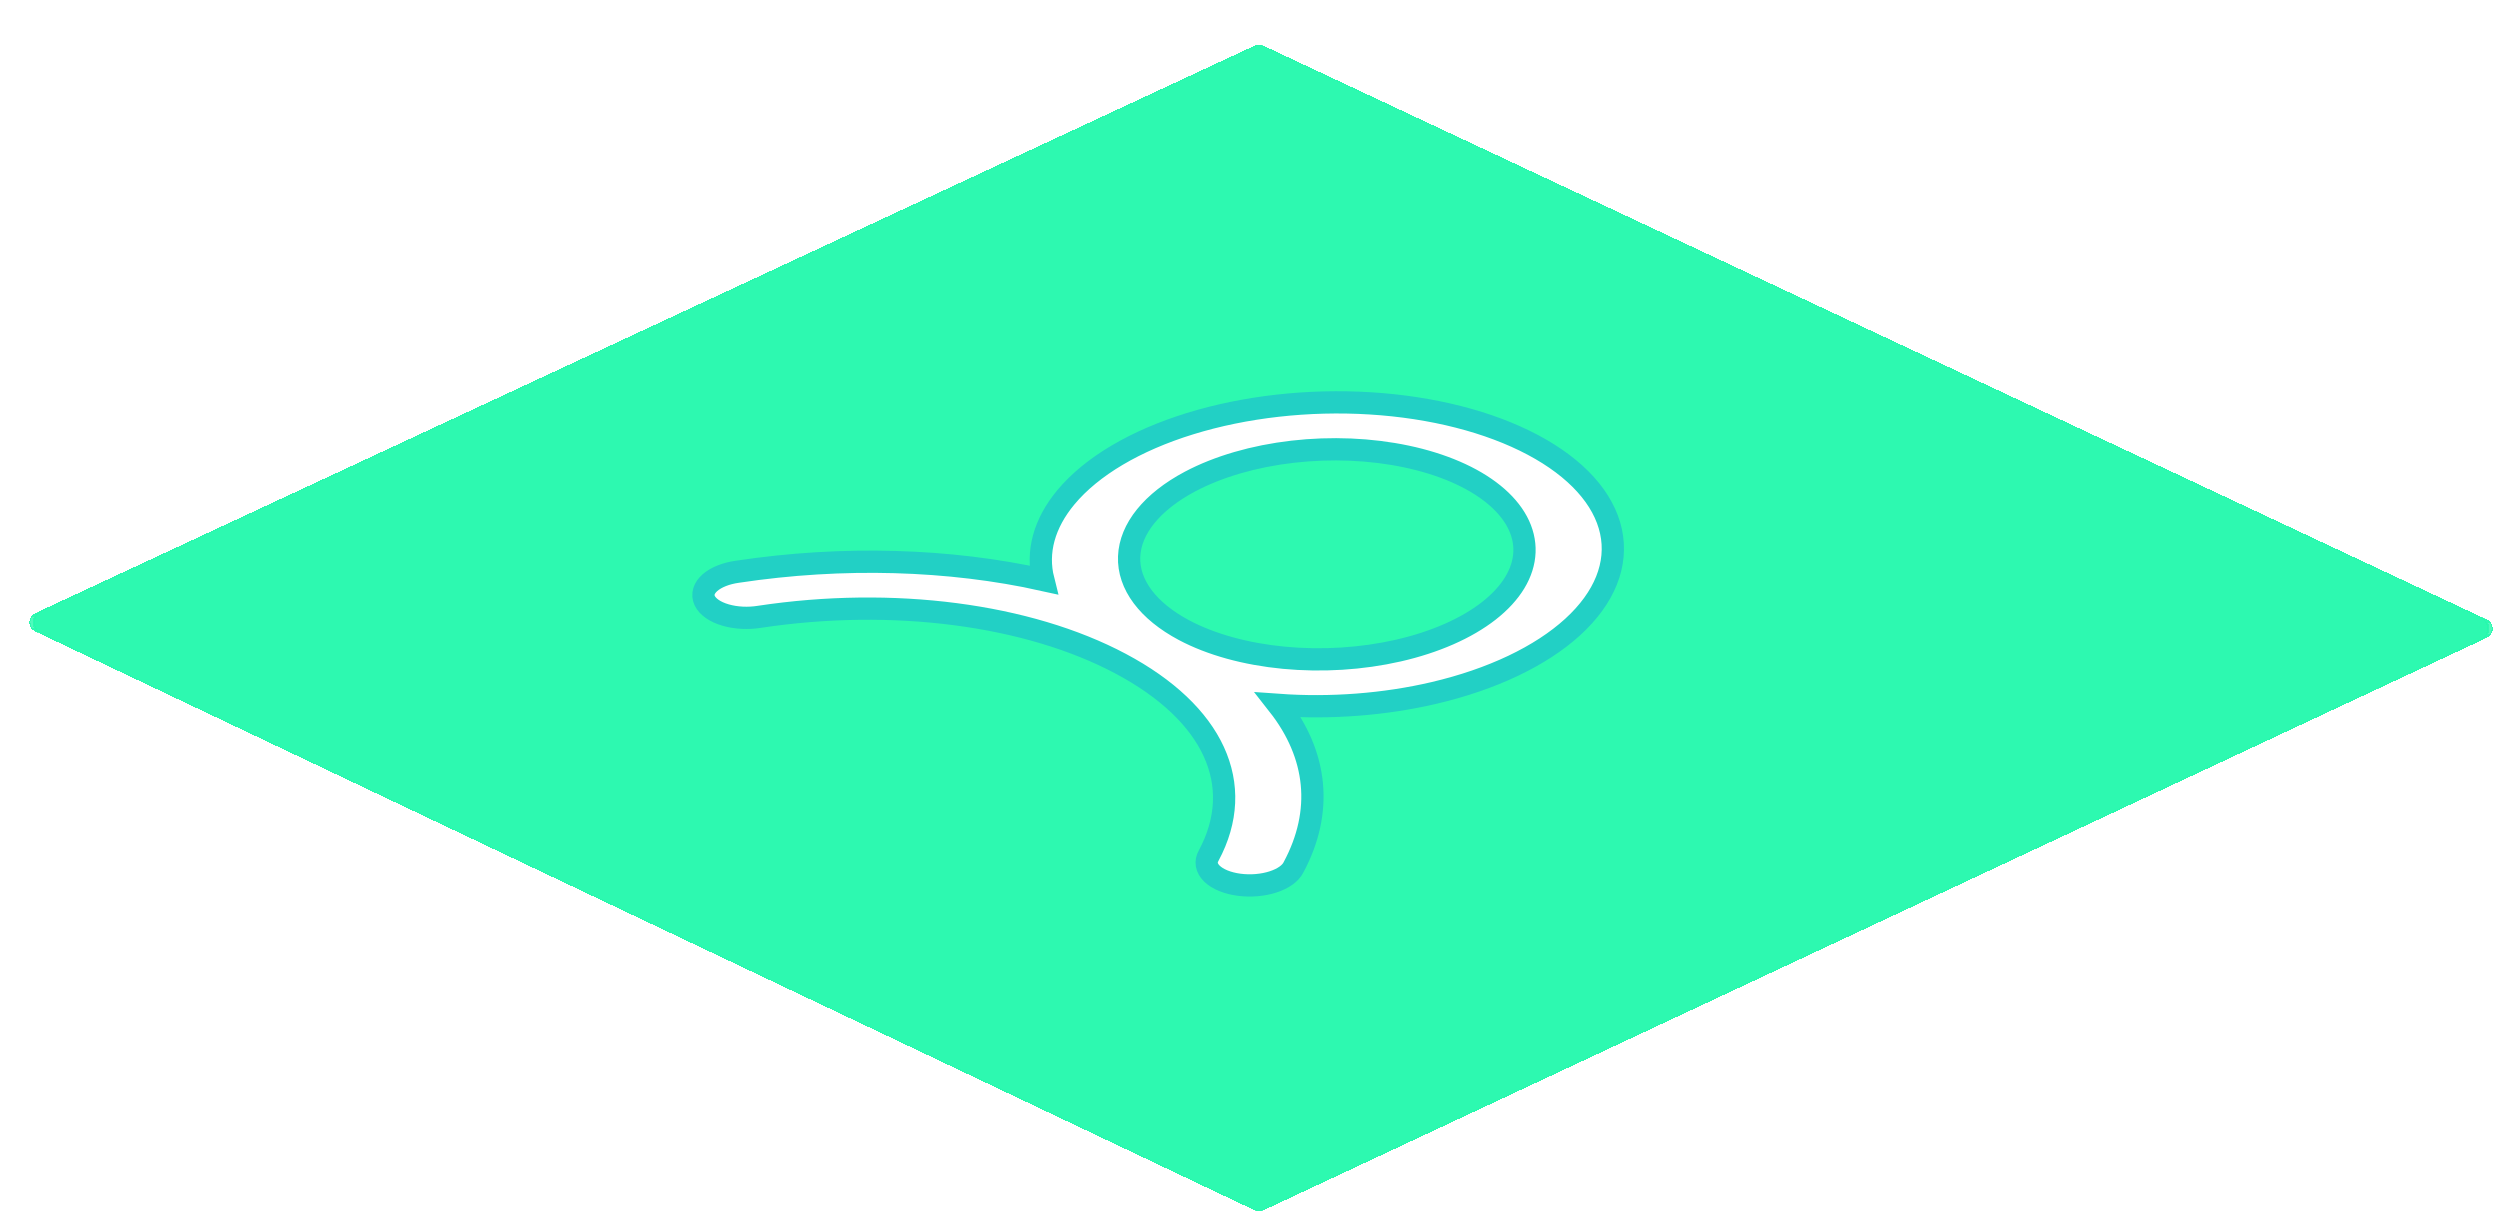
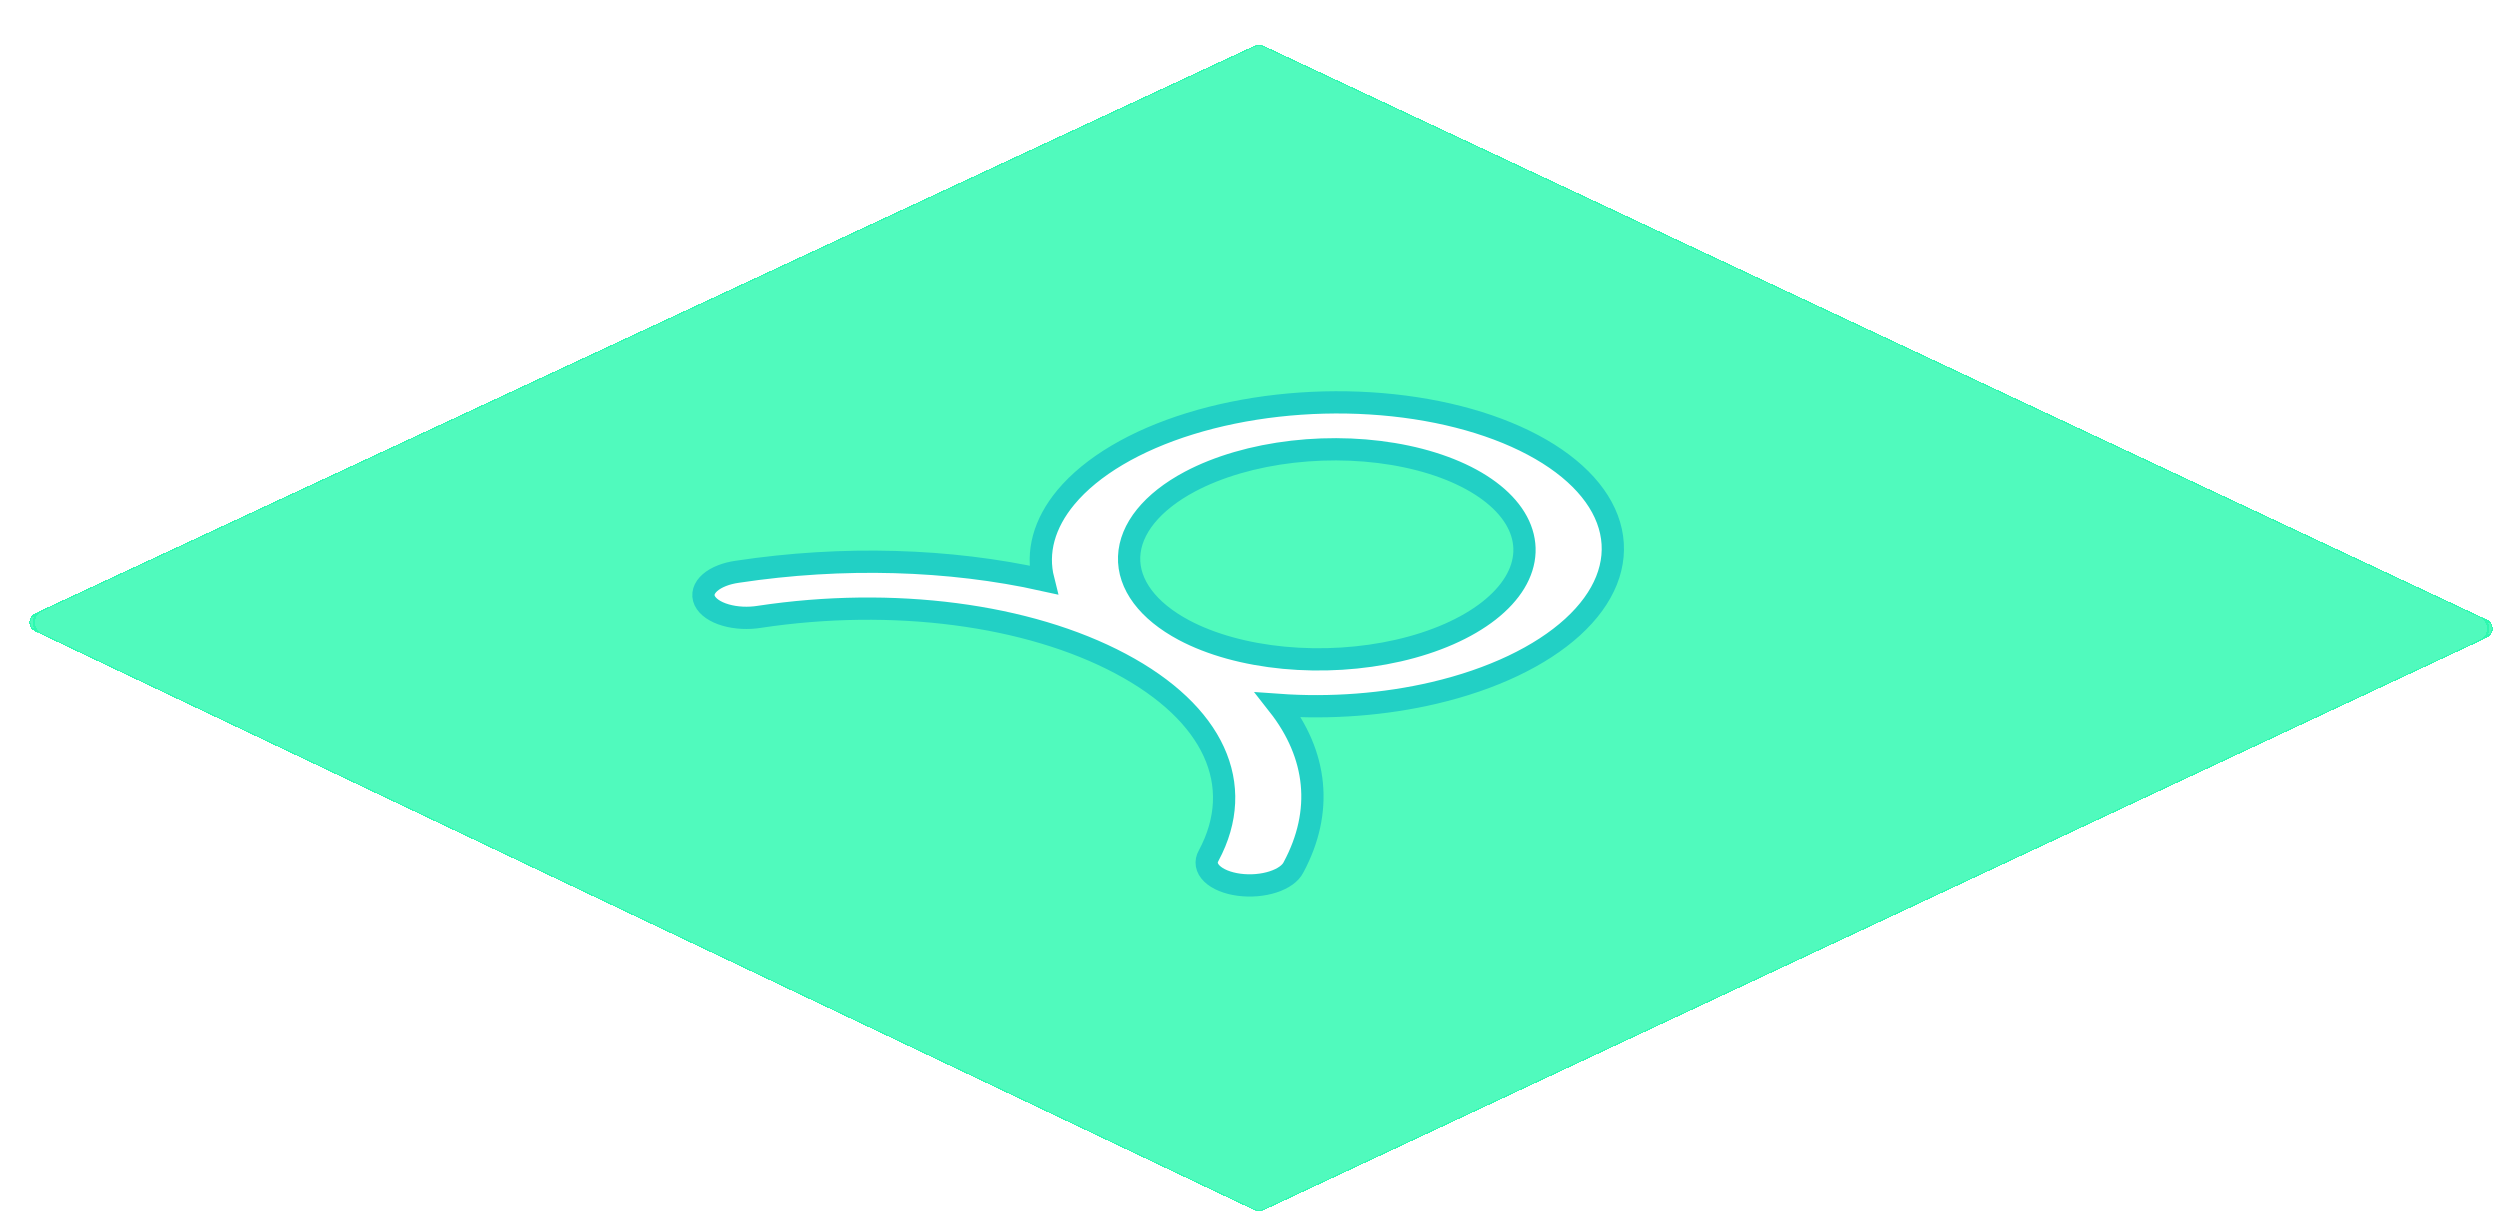
<svg xmlns="http://www.w3.org/2000/svg" width="11230" height="5453" viewBox="0 0 11230 5453" fill="none">
  <g filter="url(#filter0_d_125_208)">
-     <path d="M136.728 2591.14C90.678 2612.58 90.428 2677.96 136.314 2699.74L5579.95 5283.87C5596.13 5291.55 5614.89 5291.6 5631.11 5284.01L11092.5 2728.28C11138.6 2706.72 11138.6 2641.22 11092.6 2619.62L5630.88 57.901C5614.79 50.356 5596.19 50.328 5580.08 57.825L136.728 2591.14Z" fill="#25F9AD" fill-opacity="0.8" shape-rendering="crispEdges" />
    <path d="M107.796 2604.61C73.258 2620.68 73.071 2669.72 107.486 2686.06L5586.34 5286.91C5598.47 5292.67 5612.54 5292.7 5624.71 5287.01L11121.5 2714.71C11156.1 2698.54 11156.1 2649.41 11121.5 2633.21L5624.53 54.925C5612.47 49.266 5598.52 49.246 5586.44 54.868L107.796 2604.61Z" fill="#25F9AD" fill-opacity="0.8" shape-rendering="crispEdges" />
    <path d="M137.783 2593.41C93.651 2613.95 93.412 2676.61 137.386 2697.49L5581.02 5281.61C5581.04 5281.62 5581.06 5281.63 5581.07 5281.64C5596.57 5288.97 5614.52 5289.02 5630.05 5281.75L11091.4 2726.02C11091.5 2726.01 11091.5 2725.99 11091.5 2725.98C11135.6 2705.29 11135.6 2642.57 11091.5 2621.88L5629.82 60.164C5614.47 52.966 5596.73 52.908 5581.34 59.997C5581.27 60.028 5581.21 60.059 5581.14 60.091L137.783 2593.41ZM114.927 2686.82C94.296 2663.43 94.434 2627.14 115.243 2603.9L108.851 2606.88C76.232 2622.06 76.055 2668.37 108.558 2683.8L114.927 2686.82ZM11120.5 2635.48L11114 2632.44C11134.8 2655.78 11134.8 2692.16 11114 2715.48L11120.4 2712.45C11153.1 2697.18 11153.1 2650.78 11120.5 2635.48Z" stroke="#25F9AD" stroke-opacity="0.8" stroke-width="5" shape-rendering="crispEdges" />
  </g>
  <path d="M5810.28 3896.28C5945.35 3644.82 5917.66 3389.95 5742.07 3166.37C5977.17 3183.21 6219.54 3164.76 6441.75 3112.65C6702.16 3051.59 6920.86 2947.6 7064.4 2816.62C7207.95 2685.64 7268.63 2534.69 7236.55 2386.88C7204.47 2239.04 7081.35 2102.56 6885.78 1998.57C6690.21 1894.59 6433.42 1829.06 6155.15 1811.89C5876.93 1794.72 5592.74 1826.82 5346.05 1902.96C5099.37 1979.1 4903.42 2095.18 4788.25 2233.47C4689.97 2351.46 4655.03 2480.2 4686.5 2605.1C4265.89 2511.57 3786.14 2496.65 3312.59 2568.24C3287.27 2571.76 3263.45 2577.88 3242.43 2586.18C3221.19 2594.58 3203.16 2605.09 3189.4 2617.11C3175.64 2629.13 3166.36 2642.46 3162.23 2656.34C3158.09 2670.23 3159.17 2684.42 3165.57 2698.06C3171.96 2711.71 3183.53 2724.51 3199.67 2735.66C3215.81 2746.81 3236.11 2756.03 3259.34 2762.78C3282.57 2769.53 3308.14 2773.65 3334.5 2774.95C3360.55 2776.23 3386.82 2774.74 3411.83 2770.65C4011.36 2680.15 4616.88 2759.57 5034.08 2981.39C5451.28 3203.22 5600.24 3524.97 5429.35 3843.38C5421.61 3856.66 5418.79 3870.62 5421.18 3884.46C5423.6 3898.46 5431.32 3912.05 5444.01 3924.39C5456.7 3936.74 5474.05 3947.53 5495.02 3956.12C5516 3964.7 5540.07 3970.86 5565.76 3974.27C5591.43 3977.68 5618.14 3978.26 5644.29 3976.08C5670.43 3973.89 5695.53 3968.98 5718.17 3961.68C5740.8 3954.38 5760.6 3944.81 5776.43 3933.53C5792.09 3922.38 5803.61 3909.72 5810.28 3896.28ZM5345.31 2163.31C5472.55 2095.79 5633.05 2049.12 5806.32 2029.13C5979.58 2009.13 6157.64 2016.72 6318.06 2050.67C6478.46 2084.61 6614.28 2143.42 6708.52 2219.68C6802.77 2295.94 6851.4 2386.4 6847.88 2479.7C6844.35 2573.03 6788.78 2665.01 6687.86 2743.9C6586.93 2822.8 6445.37 2884.92 6281.21 2922.41C6117.07 2959.88 5937.99 2970.99 5766.67 2954.57C5595.41 2938.15 5439.48 2894.96 5318.35 2830.56C5156.17 2744.14 5067.35 2625.51 5072.07 2500.44C5076.8 2375.3 5174.85 2253.97 5345.31 2163.31Z" fill="white" stroke="#22D0C5" stroke-width="100" />
  <defs>
    <filter id="filter0_d_125_208" x="81.784" y="50.664" width="11126.6" height="5401.59" filterUnits="userSpaceOnUse" color-interpolation-filters="sRGB">
      <feFlood flood-opacity="0" result="BackgroundImageFix" />
      <feColorMatrix in="SourceAlpha" type="matrix" values="0 0 0 0 0 0 0 0 0 0 0 0 0 0 0 0 0 0 127 0" result="hardAlpha" />
      <feMorphology radius="1" operator="dilate" in="SourceAlpha" result="effect1_dropShadow_125_208" />
      <feOffset dx="50" dy="150" />
      <feGaussianBlur stdDeviation="5" />
      <feComposite in2="hardAlpha" operator="out" />
      <feColorMatrix type="matrix" values="0 0 0 0 0.145 0 0 0 0 0.976 0 0 0 0 0.678 0 0 0 0.5 0" />
      <feBlend mode="normal" in2="BackgroundImageFix" result="effect1_dropShadow_125_208" />
      <feBlend mode="normal" in="SourceGraphic" in2="effect1_dropShadow_125_208" result="shape" />
    </filter>
  </defs>
</svg>